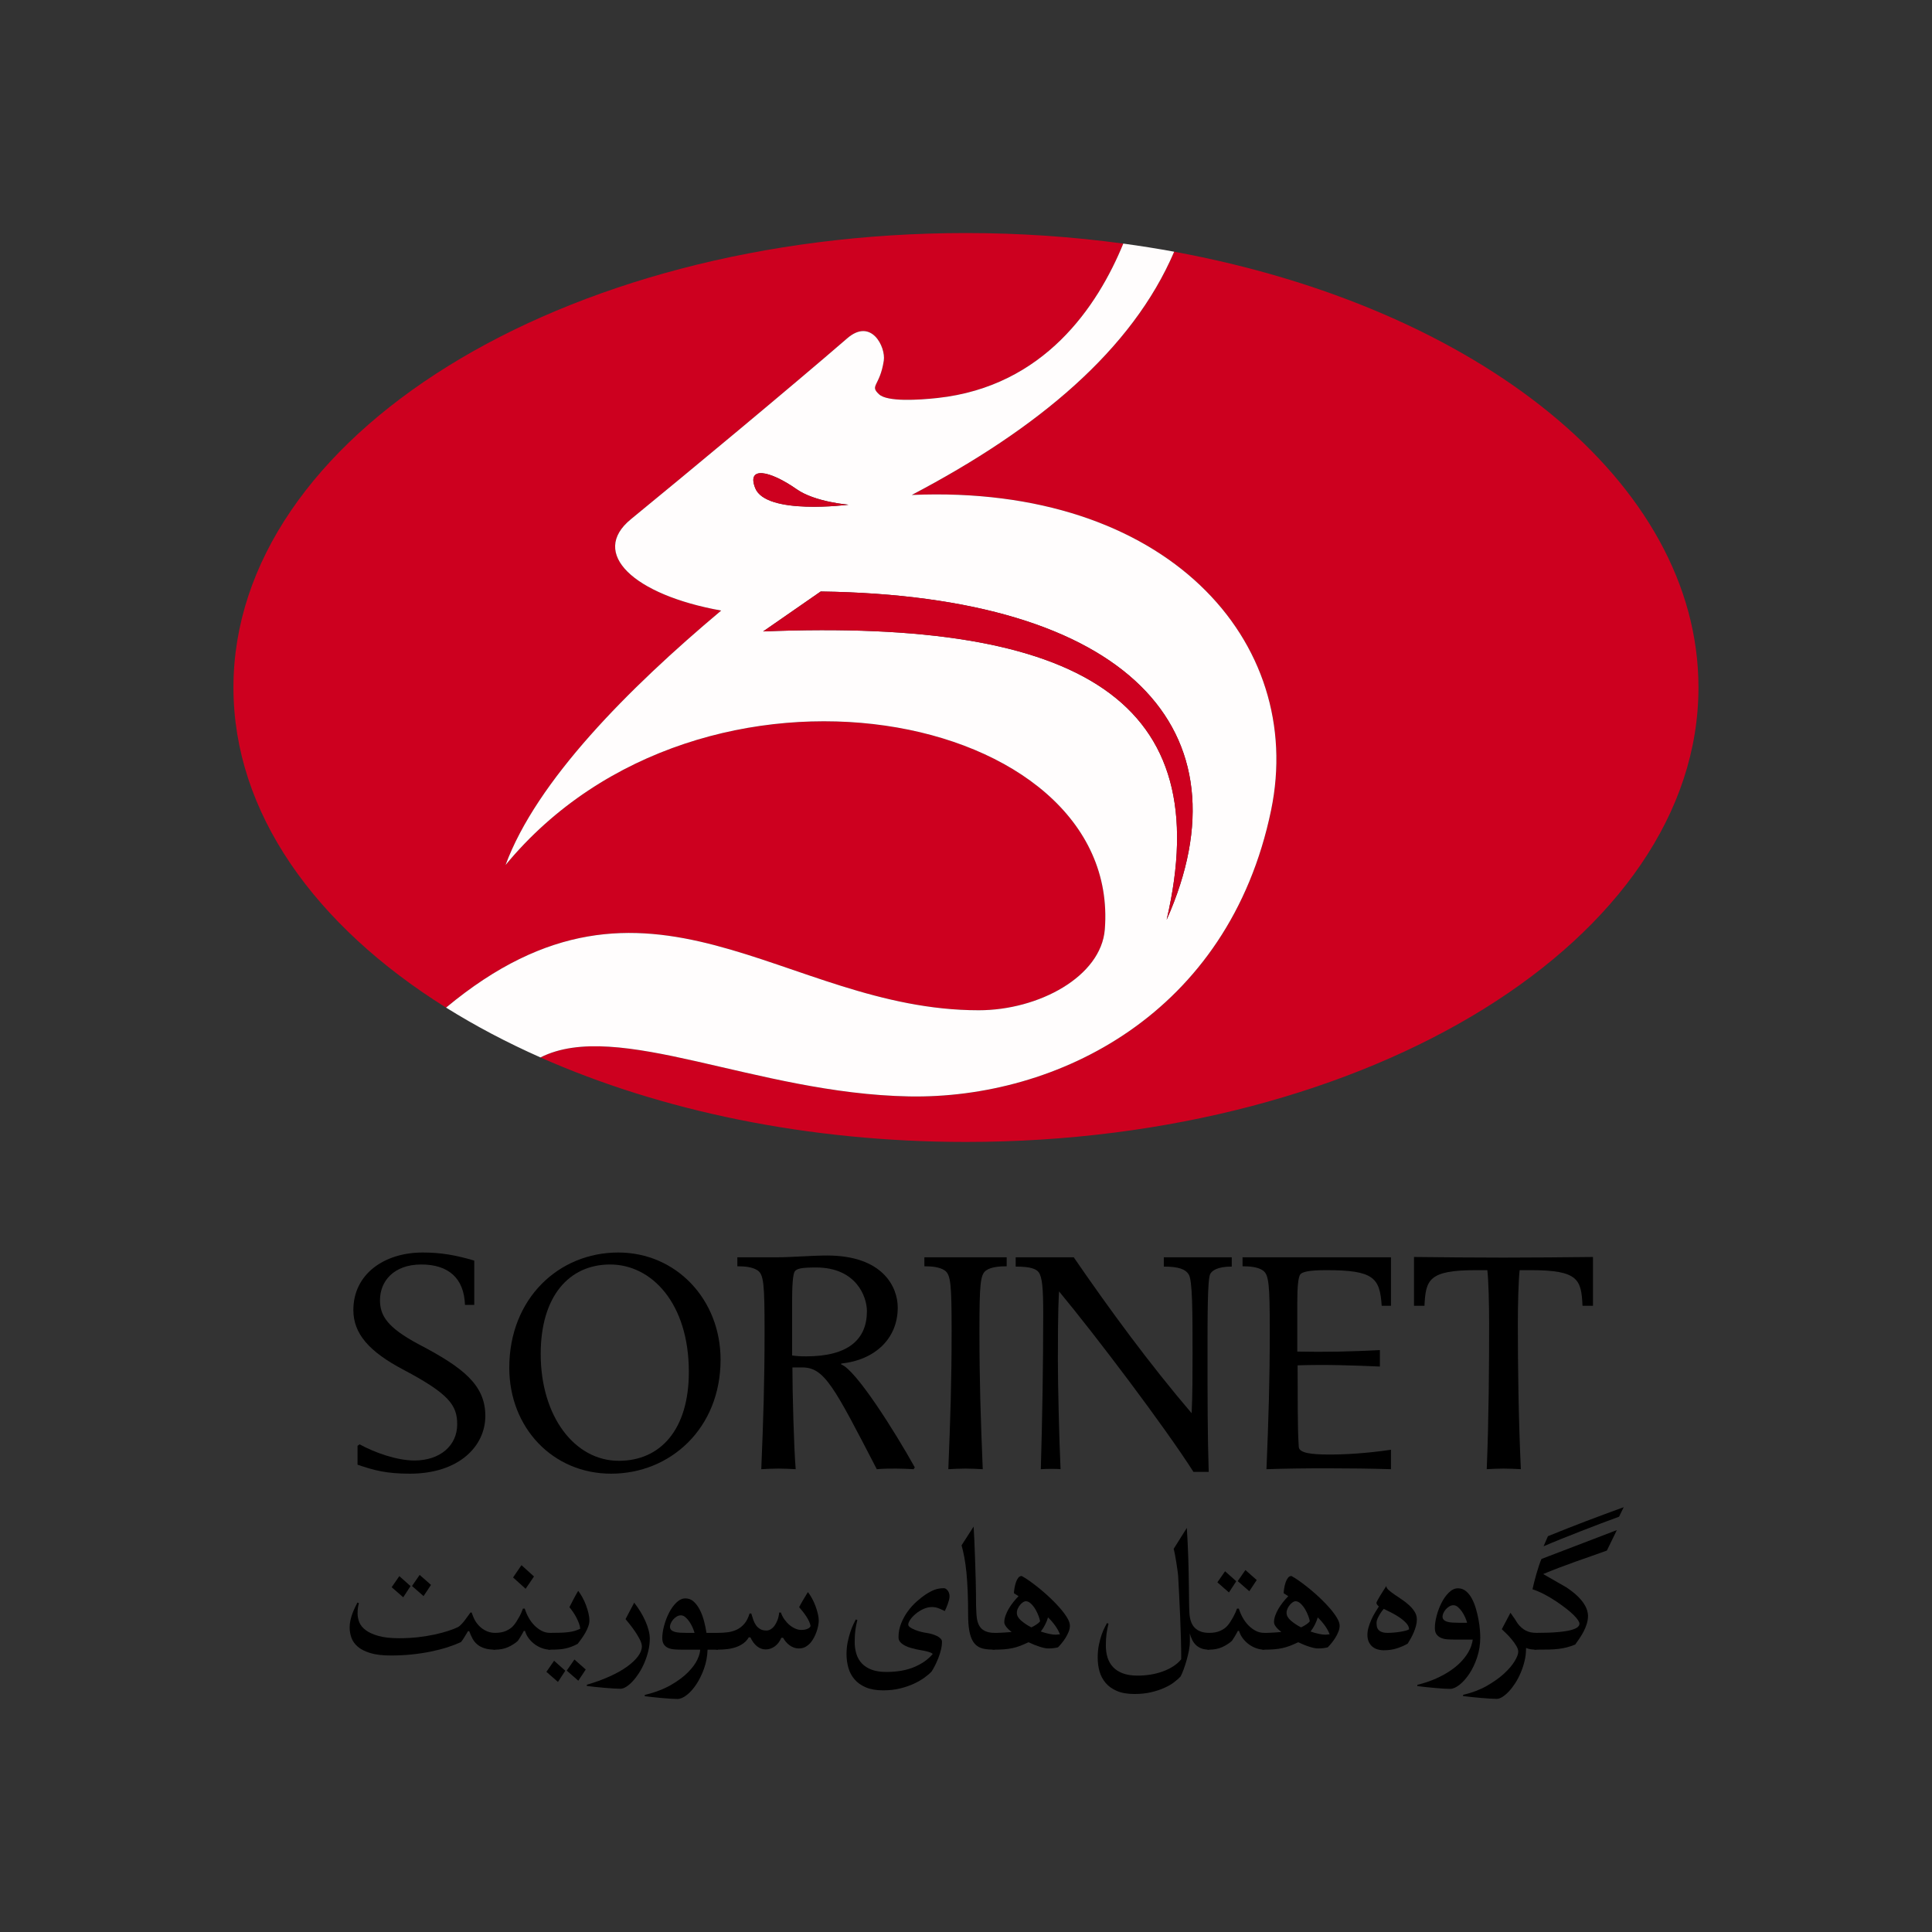
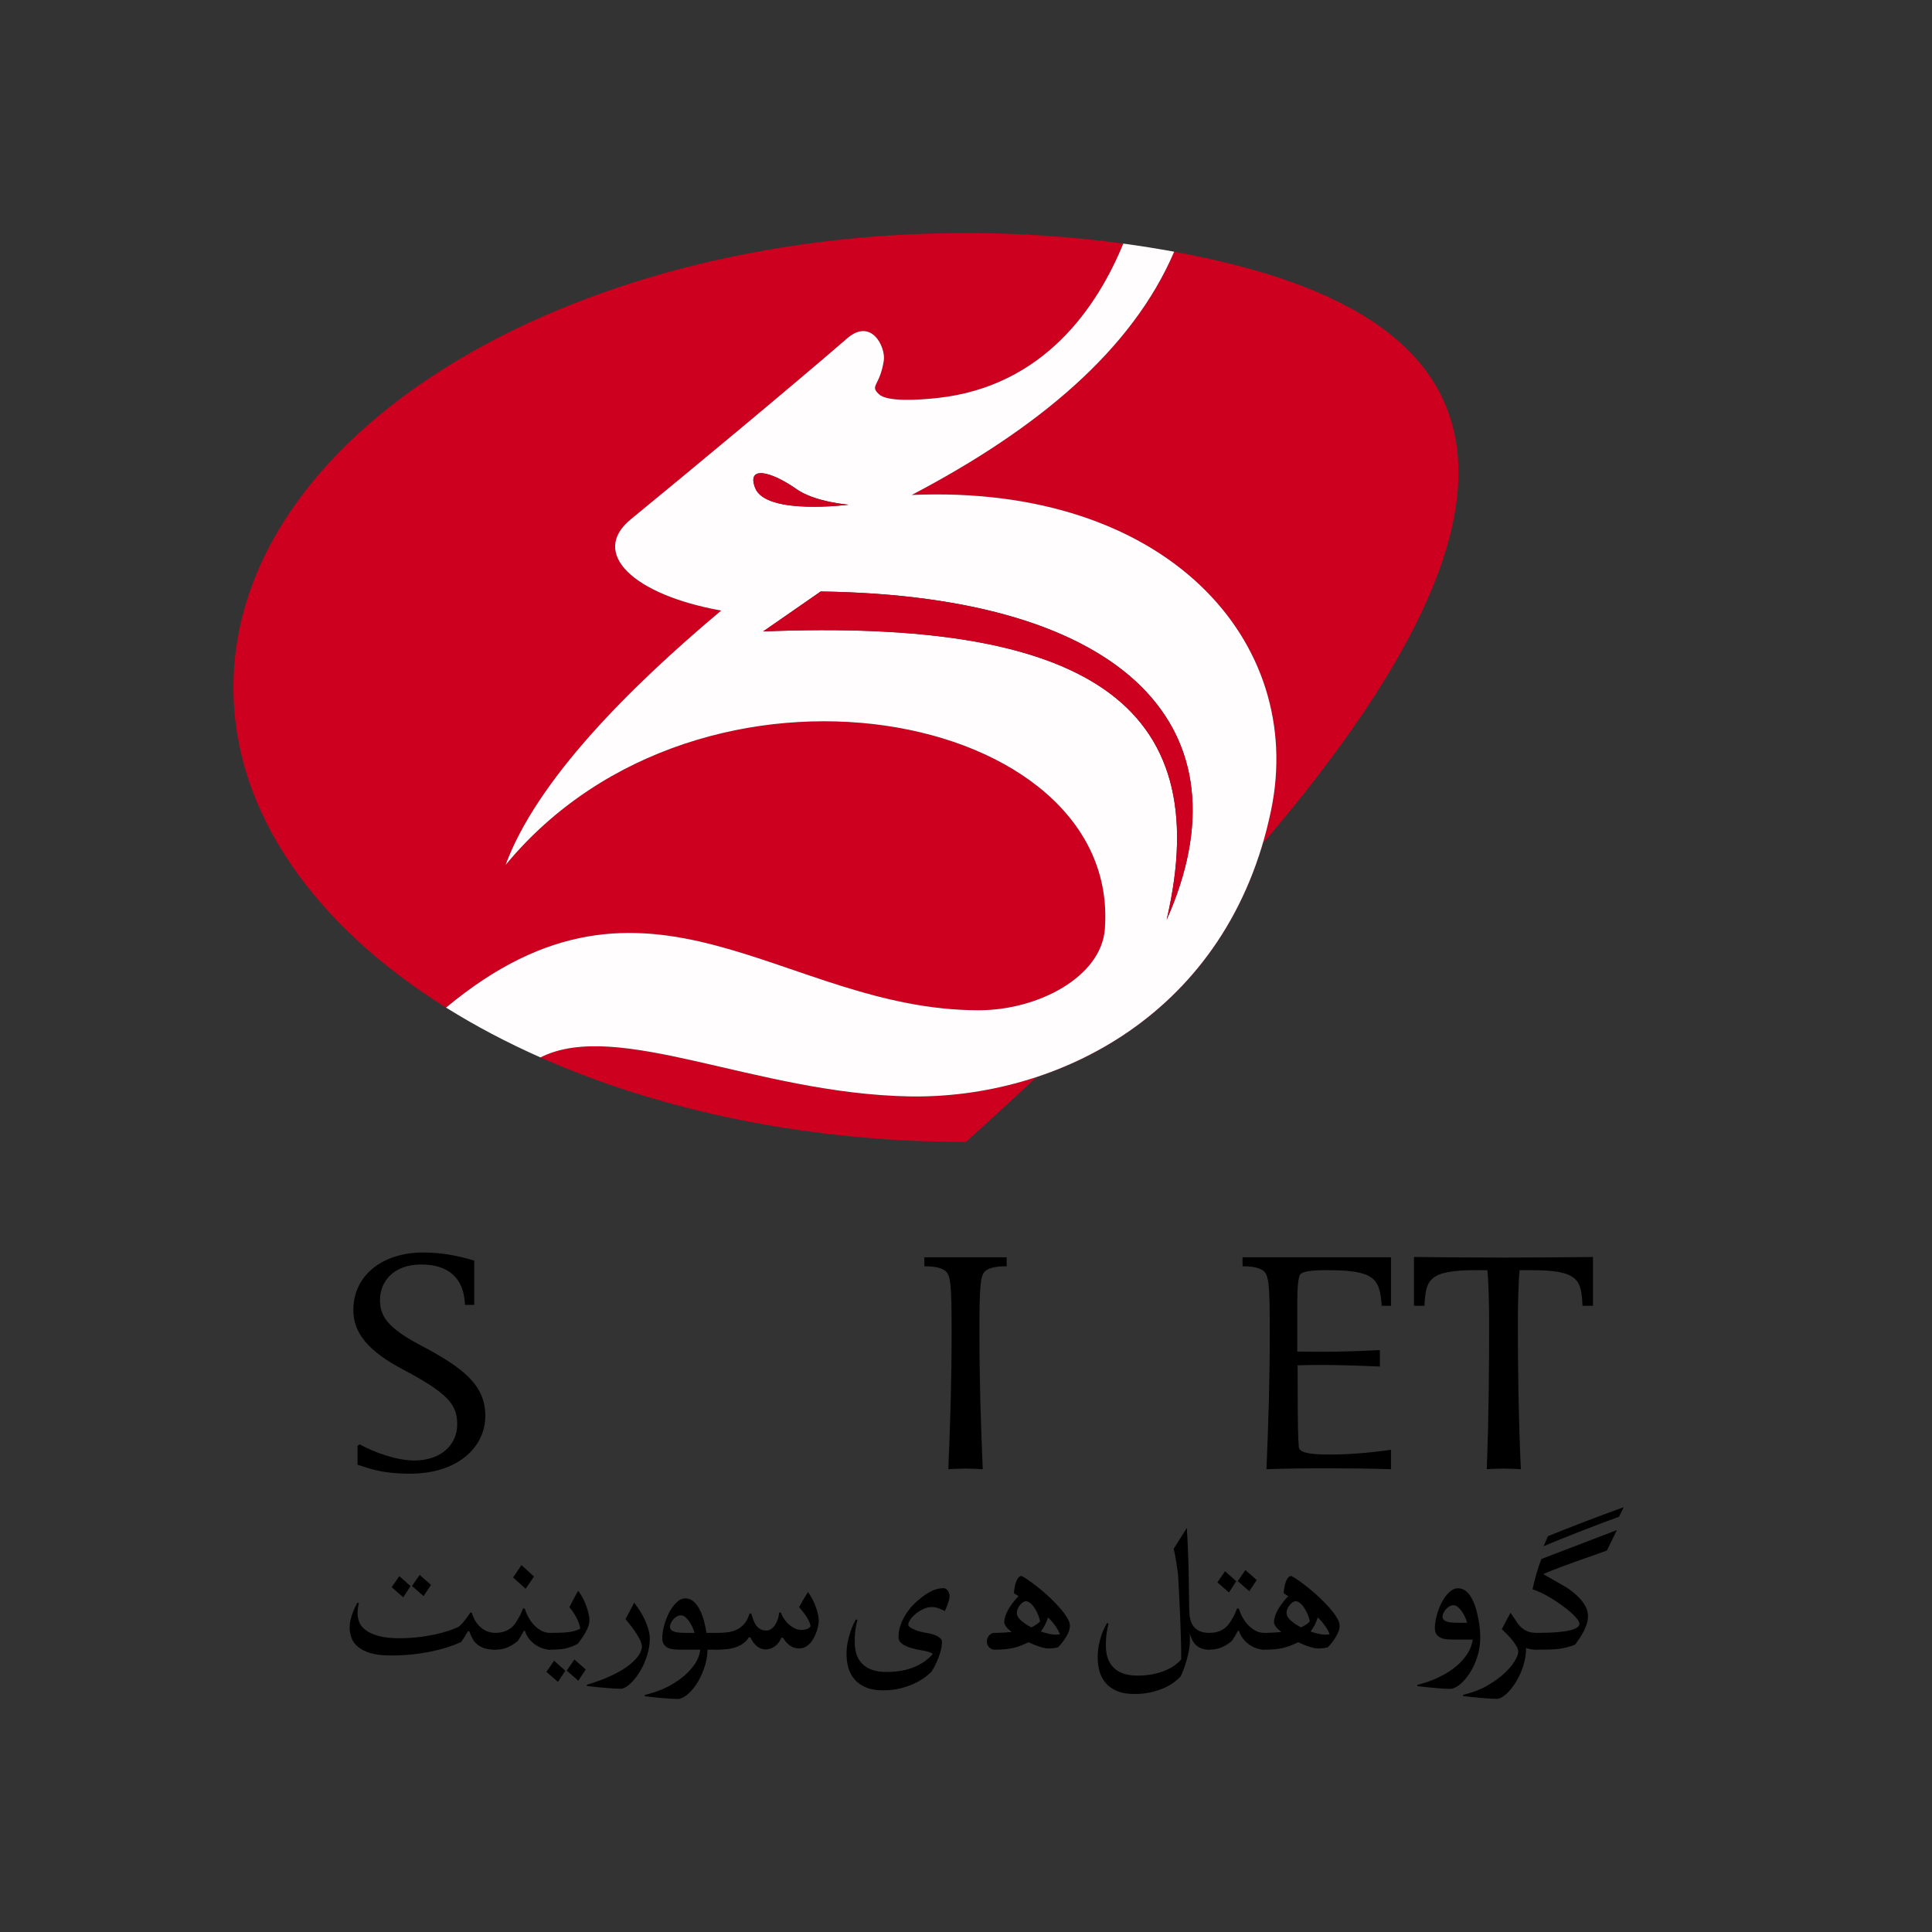
<svg xmlns="http://www.w3.org/2000/svg" width="88" height="88" viewBox="0 0 88 88" fill="none">
  <rect x="0" y="0" width="88" height="88" fill="#333333" stroke="none" />
-   <path d="M53.483 11.466C51.572 15.932 47.299 19.518 41.53 22.545C53.14 22.044 59.488 29.226 57.897 36.907C55.968 46.215 48.111 50.065 41.411 49.941C34.421 49.811 28.129 46.393 24.617 48.165C30.081 50.588 36.771 52.014 43.998 52.014C62.425 52.014 77.363 42.746 77.363 31.315C77.363 21.927 67.289 14.001 53.483 11.466Z" fill="#CD001F" />
+   <path d="M53.483 11.466C51.572 15.932 47.299 19.518 41.53 22.545C53.14 22.044 59.488 29.226 57.897 36.907C55.968 46.215 48.111 50.065 41.411 49.941C34.421 49.811 28.129 46.393 24.617 48.165C30.081 50.588 36.771 52.014 43.998 52.014C77.363 21.927 67.289 14.001 53.483 11.466Z" fill="#CD001F" />
  <path d="M44.577 46.016C47.32 46.016 50.155 44.475 50.323 42.332C51.107 32.329 31.965 28.563 23.027 39.401C24.441 35.569 28.603 31.375 32.85 27.81C28.851 27.096 26.845 25.197 28.736 23.651C31.198 21.636 36.04 17.617 38.591 15.409C39.69 14.458 40.349 15.812 40.256 16.425C40.076 17.605 39.59 17.55 40.043 17.964C40.419 18.307 41.821 18.225 42.705 18.128C47.563 17.598 49.994 13.954 51.165 11.096C48.856 10.782 46.458 10.615 43.997 10.615C25.57 10.615 10.633 19.883 10.633 31.314C10.633 37.003 14.332 42.154 20.318 45.896C29.596 38.174 35.656 46.016 44.577 46.016Z" fill="#CD001F" />
  <path d="M41.41 49.94C48.11 50.064 55.967 46.215 57.896 36.906C59.487 29.226 53.139 22.043 41.529 22.545C47.298 19.517 51.57 15.932 53.482 11.465C52.721 11.325 51.948 11.202 51.165 11.095C49.994 13.954 47.564 17.598 42.705 18.128C41.821 18.225 40.419 18.307 40.043 17.963C39.59 17.55 40.076 17.605 40.256 16.425C40.349 15.812 39.69 14.458 38.591 15.409C36.04 17.616 31.199 21.636 28.736 23.65C26.845 25.197 28.852 27.096 32.85 27.81C28.603 31.375 24.442 35.569 23.027 39.4C31.966 28.563 51.107 32.329 50.323 42.332C50.155 44.475 47.321 46.016 44.577 46.016C35.656 46.016 29.596 38.174 20.318 45.895C21.644 46.724 23.082 47.484 24.616 48.164C28.128 46.392 34.42 49.811 41.41 49.94ZM34.399 22.232C34.001 21.227 35.042 21.413 36.289 22.285C37.125 22.869 38.649 22.988 38.649 22.988C38.649 22.988 34.892 23.475 34.399 22.232ZM34.759 28.761L37.382 26.942C51.364 27.135 56.996 33.229 53.139 41.895C55.453 31.969 49.32 28.176 34.759 28.761Z" fill="#FFFDFD" />
  <path d="M38.649 22.989C38.649 22.989 37.125 22.87 36.289 22.285C35.042 21.414 34.001 21.227 34.399 22.233C34.892 23.476 38.649 22.989 38.649 22.989Z" fill="#CD001F" />
  <path d="M53.139 41.895C56.996 33.229 51.364 27.135 37.382 26.942L34.76 28.761C49.32 28.176 55.453 31.969 53.139 41.895Z" fill="#CD001F" />
  <path d="M16.381 65.788C17.049 66.156 18.071 66.524 18.875 66.524C20.048 66.524 20.825 65.843 20.825 64.875C20.825 64.002 20.443 63.484 18.385 62.394C16.803 61.562 16.095 60.744 16.095 59.668C16.095 58.045 17.485 57.05 19.257 57.05C20.089 57.05 20.77 57.173 21.602 57.418V59.436H21.179C21.138 58.209 20.416 57.596 19.189 57.596C17.921 57.596 17.308 58.373 17.308 59.218C17.308 59.913 17.621 60.458 19.08 61.235C21.111 62.298 22.106 63.089 22.106 64.493C22.106 65.884 20.893 67.124 18.671 67.124C17.594 67.124 17.049 66.974 16.285 66.715V65.856L16.381 65.788Z" fill="black" />
-   <path d="M32.821 61.931C32.821 65.052 30.544 67.124 27.832 67.124C25.187 67.124 23.197 65.038 23.197 62.298C23.197 59.15 25.446 57.05 28.159 57.05C30.803 57.05 32.821 59.191 32.821 61.931ZM24.628 61.672C24.628 64.507 26.169 66.538 28.186 66.538C30.081 66.538 31.376 65.12 31.376 62.489C31.376 59.368 29.686 57.596 27.791 57.596C25.91 57.596 24.628 59.054 24.628 61.672Z" fill="black" />
-   <path d="M41.614 66.92C41.355 66.906 41.082 66.892 40.823 66.892C40.537 66.892 40.237 66.892 39.937 66.92C37.988 63.157 37.552 62.285 36.543 62.285H36.093C36.093 63.362 36.161 65.979 36.243 66.92C35.984 66.906 35.711 66.892 35.452 66.892C35.18 66.892 34.921 66.906 34.675 66.92C34.771 64.575 34.825 62.98 34.825 60.635C34.825 58.482 34.784 58.059 34.512 57.868C34.28 57.705 33.898 57.677 33.585 57.677V57.268H35.398C36.038 57.268 36.965 57.187 37.674 57.187C40.21 57.187 40.891 58.618 40.891 59.558C40.891 60.962 39.869 61.944 38.315 62.108V62.149C38.983 62.38 40.782 65.243 41.668 66.838L41.614 66.92ZM36.72 61.78C38.629 61.78 39.487 61.017 39.487 59.722C39.487 59.054 38.996 57.732 37.17 57.732C36.475 57.732 36.297 57.786 36.202 57.909C36.107 58.045 36.079 58.618 36.079 59.327V61.739C36.27 61.767 36.434 61.78 36.72 61.78Z" fill="black" />
  <path d="M43.972 66.892C43.699 66.892 43.454 66.906 43.195 66.92C43.29 64.575 43.345 62.898 43.345 60.635C43.345 58.482 43.304 58.059 43.031 57.868C42.8 57.705 42.418 57.677 42.104 57.677V57.268H45.853V57.677C45.539 57.677 45.144 57.705 44.912 57.868C44.653 58.059 44.612 58.482 44.612 60.635C44.612 62.898 44.667 64.575 44.763 66.92C44.49 66.906 44.231 66.892 43.972 66.892Z" fill="black" />
-   <path d="M48.907 57.268C50.556 59.667 52.356 62.121 54.278 64.371C54.319 63.498 54.319 62.626 54.319 61.699C54.319 59.79 54.319 58.304 54.142 58.045C54.005 57.827 53.719 57.691 53.01 57.691V57.268H56.105V57.691C55.464 57.691 55.205 57.868 55.123 58.032C55.001 58.277 55.001 59.872 55.001 61.685C55.001 63.566 55.001 65.379 55.055 67.042H54.36C53.038 64.97 49.902 60.826 48.239 58.822C48.225 59.054 48.185 59.531 48.185 61.917C48.185 63.062 48.239 65.434 48.307 66.92C48.212 66.906 48.048 66.906 47.898 66.906C47.735 66.906 47.557 66.906 47.408 66.92C47.476 64.575 47.517 62.189 47.517 59.845C47.517 58.7 47.476 58.182 47.312 57.95C47.203 57.813 46.985 57.691 46.263 57.691V57.268H48.907Z" fill="black" />
  <path d="M63.357 66.92C62.457 66.892 61.421 66.879 60.426 66.879C59.431 66.879 58.463 66.892 57.686 66.92C57.782 64.575 57.836 62.898 57.836 60.635C57.836 58.482 57.795 58.059 57.523 57.868C57.291 57.705 56.909 57.677 56.596 57.677V57.268H63.357V59.477H62.934C62.852 58.209 62.58 57.854 60.426 57.854C59.594 57.854 59.322 57.936 59.226 58.045C59.131 58.182 59.09 58.618 59.09 59.327V61.562C60.331 61.59 61.598 61.562 62.852 61.494V62.244C61.598 62.189 60.358 62.148 59.104 62.189C59.117 63.375 59.09 64.97 59.158 65.911C59.185 66.183 59.717 66.252 60.562 66.252C61.285 66.252 62.253 66.197 63.357 66.034V66.92Z" fill="black" />
  <path d="M72.558 57.254V59.476H72.081C72.026 58.291 71.904 57.854 69.736 57.854H69.218C69.164 58.304 69.136 59.435 69.136 60.281C69.136 62.203 69.164 64.588 69.273 66.919C69.014 66.906 68.741 66.892 68.482 66.892C68.223 66.892 67.964 66.906 67.719 66.919C67.814 64.575 67.828 62.189 67.828 60.281C67.828 59.435 67.801 58.304 67.746 57.854H67.228C65.074 57.854 64.938 58.291 64.883 59.476H64.406V57.254C65.769 57.268 67.105 57.282 68.469 57.282C69.818 57.282 71.181 57.268 72.558 57.254Z" fill="black" />
  <path d="M22.554 74.375V75.14C22.361 75.14 22.2 75.119 22.069 75.076C21.937 75.034 21.827 74.976 21.738 74.901C21.65 74.828 21.578 74.739 21.522 74.635C21.467 74.532 21.417 74.419 21.372 74.297H21.317C21.265 74.382 21.21 74.474 21.151 74.572C21.091 74.67 21.04 74.744 20.995 74.796C20.81 74.881 20.602 74.961 20.369 75.035C20.136 75.109 19.883 75.173 19.612 75.229C19.34 75.284 19.052 75.328 18.749 75.359C18.446 75.391 18.13 75.406 17.801 75.406C17.424 75.406 17.113 75.369 16.869 75.295C16.625 75.221 16.434 75.124 16.295 75.004C16.157 74.884 16.06 74.748 16.007 74.597C15.953 74.445 15.926 74.29 15.926 74.131C15.926 74.02 15.938 73.91 15.962 73.801C15.986 73.692 16.017 73.588 16.054 73.49C16.091 73.392 16.13 73.301 16.17 73.216C16.211 73.131 16.248 73.057 16.281 72.994L16.348 73.027C16.329 73.086 16.314 73.154 16.303 73.23C16.292 73.305 16.287 73.393 16.287 73.493C16.287 73.622 16.313 73.754 16.364 73.887C16.416 74.02 16.512 74.14 16.653 74.247C16.793 74.354 16.986 74.443 17.232 74.513C17.478 74.584 17.795 74.619 18.183 74.619C18.487 74.619 18.774 74.603 19.046 74.572C19.318 74.54 19.568 74.499 19.797 74.45C20.027 74.4 20.232 74.345 20.413 74.286C20.594 74.227 20.746 74.168 20.868 74.109C20.916 74.079 20.968 74.034 21.026 73.973C21.083 73.912 21.138 73.847 21.189 73.778C21.241 73.71 21.288 73.645 21.331 73.584C21.373 73.523 21.406 73.478 21.428 73.448H21.483C21.494 73.478 21.506 73.51 21.519 73.546C21.532 73.581 21.543 73.608 21.55 73.626C21.587 73.726 21.638 73.821 21.703 73.912C21.767 74.002 21.842 74.082 21.927 74.15C22.012 74.219 22.107 74.273 22.213 74.314C22.318 74.354 22.432 74.375 22.554 74.375ZM18.699 72.245L18.367 72.755L17.84 72.295L18.189 71.79L18.699 72.245ZM19.631 72.19L19.293 72.7L18.766 72.24L19.115 71.735L19.631 72.19Z" fill="black" />
  <path d="M25.061 74.375V75.14C24.943 75.14 24.823 75.119 24.701 75.076C24.578 75.034 24.466 74.975 24.362 74.899C24.259 74.823 24.167 74.734 24.088 74.63C24.008 74.526 23.95 74.412 23.913 74.286H23.858C23.846 74.308 23.83 74.34 23.808 74.38C23.785 74.421 23.761 74.465 23.733 74.511C23.705 74.557 23.677 74.601 23.65 74.644C23.622 74.686 23.601 74.719 23.586 74.741C23.456 74.856 23.307 74.951 23.137 75.027C22.966 75.102 22.772 75.14 22.554 75.14C22.465 75.14 22.386 75.105 22.316 75.035C22.246 74.965 22.21 74.876 22.21 74.769C22.21 74.661 22.246 74.569 22.316 74.491C22.386 74.414 22.465 74.375 22.554 74.375C22.747 74.375 22.91 74.345 23.045 74.286C23.18 74.227 23.286 74.155 23.364 74.07C23.416 74.014 23.466 73.95 23.514 73.876C23.562 73.802 23.606 73.728 23.647 73.654C23.688 73.58 23.723 73.509 23.752 73.44C23.782 73.372 23.804 73.316 23.819 73.271H23.902C23.946 73.412 24.005 73.549 24.079 73.682C24.153 73.815 24.24 73.932 24.34 74.034C24.44 74.136 24.55 74.218 24.67 74.281C24.79 74.344 24.921 74.375 25.061 74.375ZM24.323 71.807L23.941 72.367L23.37 71.851L23.752 71.291L24.323 71.807Z" fill="black" />
  <path d="M26.846 73.815C26.846 73.9 26.828 73.99 26.793 74.086C26.758 74.183 26.714 74.278 26.66 74.372C26.607 74.466 26.548 74.557 26.485 74.644C26.423 74.731 26.365 74.807 26.314 74.874C26.21 74.929 26.114 74.974 26.025 75.007C25.936 75.04 25.845 75.067 25.751 75.087C25.656 75.108 25.554 75.122 25.443 75.129C25.332 75.136 25.204 75.14 25.06 75.14C24.971 75.14 24.892 75.105 24.822 75.035C24.752 74.965 24.716 74.876 24.716 74.769C24.716 74.661 24.752 74.569 24.822 74.491C24.892 74.414 24.971 74.375 25.06 74.375C25.223 74.375 25.371 74.373 25.504 74.369C25.637 74.366 25.759 74.357 25.87 74.344C25.981 74.331 26.081 74.312 26.172 74.286C26.263 74.26 26.349 74.227 26.43 74.186C26.423 74.109 26.402 74.025 26.369 73.937C26.336 73.848 26.296 73.759 26.25 73.67C26.203 73.582 26.153 73.498 26.097 73.418C26.042 73.339 25.988 73.267 25.936 73.205C25.988 73.101 26.052 72.977 26.128 72.833C26.203 72.689 26.273 72.565 26.336 72.461C26.402 72.546 26.466 72.644 26.527 72.755C26.588 72.866 26.642 72.983 26.688 73.105C26.734 73.227 26.772 73.349 26.802 73.471C26.831 73.593 26.846 73.707 26.846 73.815ZM25.748 76.1L25.415 76.61L24.888 76.15L25.238 75.645L25.748 76.1ZM26.68 76.044L26.341 76.554L25.814 76.094L26.164 75.589L26.68 76.044Z" fill="black" />
  <path d="M29.597 74.641C29.597 74.826 29.574 75.011 29.53 75.196C29.486 75.38 29.427 75.558 29.355 75.728C29.283 75.898 29.201 76.055 29.108 76.2C29.016 76.344 28.92 76.469 28.82 76.577C28.72 76.684 28.622 76.768 28.526 76.829C28.43 76.89 28.341 76.921 28.26 76.921C28.186 76.921 28.085 76.917 27.958 76.909C27.83 76.902 27.693 76.892 27.547 76.879C27.401 76.866 27.255 76.852 27.109 76.837C26.963 76.823 26.836 76.808 26.729 76.793V76.737C27.11 76.627 27.456 76.501 27.766 76.36C28.077 76.22 28.34 76.072 28.557 75.917C28.773 75.761 28.94 75.604 29.059 75.445C29.177 75.286 29.236 75.135 29.236 74.99C29.236 74.905 29.206 74.804 29.147 74.685C29.088 74.567 29.018 74.448 28.937 74.328C28.855 74.208 28.773 74.096 28.69 73.992C28.607 73.889 28.541 73.807 28.493 73.748L28.887 72.999C28.986 73.129 29.08 73.264 29.167 73.404C29.254 73.545 29.328 73.685 29.391 73.826C29.454 73.966 29.504 74.106 29.541 74.245C29.578 74.383 29.597 74.515 29.597 74.641Z" fill="black" />
  <path d="M32.701 74.375V75.14H32.229C32.218 75.447 32.164 75.736 32.066 76.008C31.968 76.28 31.85 76.518 31.714 76.723C31.577 76.929 31.432 77.09 31.278 77.209C31.125 77.327 30.985 77.386 30.86 77.386C30.786 77.386 30.687 77.383 30.563 77.375C30.439 77.368 30.307 77.358 30.166 77.345C30.026 77.332 29.884 77.318 29.742 77.303C29.6 77.288 29.475 77.273 29.368 77.259V77.203C29.845 77.085 30.244 76.932 30.566 76.746C30.887 76.559 31.146 76.366 31.342 76.166C31.538 75.966 31.678 75.775 31.764 75.592C31.849 75.409 31.891 75.258 31.891 75.14H31.037C30.919 75.14 30.807 75.135 30.701 75.126C30.596 75.117 30.504 75.094 30.424 75.057C30.345 75.02 30.282 74.966 30.236 74.896C30.189 74.826 30.166 74.73 30.166 74.608C30.166 74.441 30.194 74.255 30.25 74.047C30.305 73.841 30.38 73.645 30.474 73.46C30.568 73.275 30.68 73.12 30.81 72.994C30.939 72.868 31.076 72.805 31.22 72.805C31.368 72.805 31.495 72.855 31.603 72.955C31.71 73.055 31.802 73.181 31.88 73.335C31.958 73.488 32.02 73.657 32.069 73.842C32.117 74.027 32.154 74.205 32.179 74.375H32.701ZM31.636 74.375C31.617 74.305 31.588 74.223 31.547 74.131C31.506 74.038 31.459 73.951 31.403 73.87C31.348 73.789 31.287 73.719 31.22 73.662C31.154 73.605 31.085 73.576 31.015 73.576C30.948 73.576 30.884 73.595 30.823 73.632C30.762 73.668 30.709 73.714 30.663 73.767C30.616 73.821 30.58 73.877 30.555 73.937C30.529 73.996 30.516 74.047 30.516 74.092C30.516 74.159 30.536 74.21 30.577 74.247C30.617 74.284 30.671 74.312 30.738 74.33C30.804 74.349 30.883 74.361 30.973 74.367C31.064 74.372 31.159 74.375 31.259 74.375H31.636Z" fill="black" />
  <path d="M37.293 73.815C37.293 73.892 37.283 73.975 37.265 74.064C37.246 74.153 37.221 74.242 37.19 74.331C37.158 74.419 37.122 74.503 37.079 74.583C37.037 74.662 36.991 74.734 36.943 74.796C36.891 74.863 36.819 74.928 36.727 74.99C36.635 75.053 36.518 75.085 36.377 75.085C36.303 75.085 36.231 75.072 36.161 75.046C36.091 75.02 36.025 74.985 35.964 74.941C35.903 74.896 35.848 74.844 35.798 74.785C35.748 74.726 35.705 74.663 35.668 74.597H35.59C35.512 74.774 35.41 74.907 35.282 74.996C35.155 75.085 35.019 75.129 34.875 75.129C34.734 75.129 34.604 75.082 34.484 74.988C34.363 74.893 34.263 74.758 34.181 74.58H34.104C34.044 74.683 33.967 74.771 33.871 74.844C33.775 74.915 33.666 74.974 33.544 75.018C33.422 75.062 33.288 75.094 33.144 75.112C33 75.131 32.852 75.14 32.7 75.14C32.612 75.14 32.532 75.105 32.462 75.035C32.392 74.965 32.357 74.876 32.357 74.769C32.357 74.661 32.392 74.569 32.462 74.491C32.532 74.414 32.614 74.375 32.706 74.375C32.865 74.375 33.019 74.365 33.166 74.344C33.314 74.324 33.451 74.282 33.577 74.22C33.703 74.157 33.813 74.068 33.91 73.953C34.006 73.839 34.083 73.685 34.142 73.493H34.22C34.25 73.597 34.281 73.695 34.314 73.79C34.348 73.884 34.39 73.966 34.442 74.037C34.494 74.107 34.557 74.163 34.633 74.206C34.709 74.248 34.804 74.269 34.919 74.269C34.978 74.269 35.04 74.25 35.105 74.211C35.169 74.172 35.228 74.118 35.279 74.048C35.331 73.977 35.376 73.891 35.415 73.79C35.454 73.688 35.479 73.574 35.49 73.449H35.568C35.608 73.563 35.663 73.669 35.731 73.765C35.8 73.861 35.876 73.944 35.959 74.014C36.042 74.085 36.131 74.14 36.225 74.181C36.319 74.222 36.411 74.242 36.5 74.242C36.536 74.242 36.576 74.239 36.619 74.233C36.661 74.228 36.702 74.219 36.741 74.206C36.78 74.193 36.816 74.175 36.849 74.153C36.882 74.131 36.906 74.101 36.921 74.064C36.91 73.998 36.887 73.927 36.852 73.851C36.816 73.775 36.774 73.699 36.724 73.623C36.674 73.548 36.621 73.474 36.563 73.401C36.506 73.329 36.451 73.264 36.4 73.205C36.451 73.101 36.515 72.987 36.591 72.861C36.667 72.735 36.736 72.621 36.799 72.517C36.866 72.602 36.928 72.699 36.988 72.808C37.047 72.917 37.099 73.031 37.143 73.149C37.187 73.268 37.223 73.385 37.251 73.501C37.279 73.618 37.293 73.722 37.293 73.815Z" fill="black" />
  <path d="M43.25 72.711C43.25 72.763 43.242 72.819 43.225 72.88C43.209 72.941 43.189 73.003 43.167 73.066C43.145 73.129 43.122 73.188 43.098 73.243C43.074 73.299 43.053 73.345 43.034 73.382C42.971 73.349 42.886 73.31 42.779 73.266C42.672 73.221 42.563 73.199 42.452 73.199C42.315 73.199 42.182 73.23 42.052 73.291C41.923 73.352 41.807 73.425 41.706 73.51C41.604 73.595 41.523 73.683 41.462 73.773C41.401 73.864 41.37 73.939 41.37 73.998C41.37 74.042 41.4 74.085 41.459 74.125C41.518 74.166 41.591 74.204 41.678 74.239C41.765 74.274 41.857 74.304 41.955 74.328C42.053 74.352 42.141 74.369 42.219 74.38C42.296 74.392 42.376 74.409 42.457 74.433C42.538 74.457 42.612 74.486 42.679 74.519C42.746 74.552 42.8 74.591 42.843 74.636C42.885 74.68 42.906 74.726 42.906 74.774C42.906 74.893 42.891 75.017 42.859 75.146C42.828 75.275 42.788 75.401 42.74 75.523C42.692 75.645 42.641 75.759 42.587 75.864C42.534 75.969 42.483 76.059 42.435 76.133C42.357 76.218 42.25 76.31 42.113 76.41C41.977 76.51 41.815 76.603 41.628 76.69C41.441 76.777 41.231 76.849 40.996 76.907C40.761 76.964 40.507 76.993 40.233 76.993C39.915 76.993 39.65 76.947 39.437 76.857C39.225 76.766 39.053 76.644 38.922 76.491C38.79 76.337 38.697 76.162 38.642 75.964C38.586 75.766 38.558 75.558 38.558 75.34C38.558 75.148 38.576 74.966 38.611 74.796C38.646 74.626 38.687 74.472 38.733 74.333C38.779 74.195 38.826 74.076 38.874 73.978C38.922 73.88 38.958 73.809 38.98 73.765L39.052 73.787C39.011 73.942 38.981 74.097 38.961 74.25C38.94 74.404 38.93 74.584 38.93 74.791C38.93 74.987 38.956 75.168 39.008 75.334C39.059 75.501 39.143 75.645 39.257 75.767C39.372 75.889 39.521 75.984 39.704 76.053C39.887 76.121 40.109 76.155 40.372 76.155C40.867 76.155 41.293 76.079 41.65 75.928C42.007 75.776 42.285 75.578 42.485 75.334C42.455 75.305 42.408 75.279 42.344 75.257C42.279 75.235 42.209 75.215 42.133 75.199C42.057 75.182 41.983 75.168 41.911 75.157C41.839 75.146 41.781 75.135 41.736 75.124C41.673 75.109 41.597 75.09 41.506 75.065C41.415 75.041 41.327 75.008 41.24 74.966C41.153 74.923 41.079 74.871 41.018 74.808C40.957 74.745 40.926 74.667 40.926 74.575C40.926 74.349 40.967 74.137 41.049 73.937C41.13 73.737 41.231 73.554 41.354 73.388C41.476 73.221 41.609 73.074 41.753 72.947C41.897 72.819 42.03 72.715 42.152 72.633C42.296 72.537 42.433 72.464 42.563 72.414C42.692 72.365 42.836 72.34 42.995 72.34C43.017 72.34 43.042 72.347 43.07 72.362C43.098 72.377 43.126 72.4 43.153 72.431C43.181 72.463 43.204 72.501 43.223 72.548C43.241 72.594 43.25 72.648 43.25 72.711Z" fill="black" />
-   <path d="M45.295 74.375V75.14C45.118 75.14 44.964 75.128 44.835 75.104C44.706 75.08 44.596 75.036 44.508 74.971C44.419 74.906 44.346 74.82 44.289 74.71C44.231 74.602 44.186 74.462 44.153 74.292C44.142 74.236 44.133 74.176 44.125 74.111C44.118 74.047 44.112 73.983 44.108 73.92C44.105 73.857 44.102 73.798 44.1 73.743C44.098 73.687 44.097 73.641 44.097 73.604C44.097 73.194 44.091 72.826 44.078 72.501C44.065 72.175 44.045 71.884 44.02 71.627C43.994 71.37 43.962 71.141 43.925 70.939C43.888 70.738 43.846 70.554 43.798 70.387L44.347 69.533C44.358 69.692 44.369 69.898 44.38 70.152C44.391 70.405 44.402 70.69 44.413 71.006C44.425 71.322 44.435 71.661 44.444 72.023C44.453 72.386 44.458 72.752 44.458 73.122C44.462 73.207 44.464 73.271 44.466 73.316C44.468 73.36 44.47 73.405 44.472 73.451C44.474 73.498 44.476 73.539 44.48 73.576C44.502 73.865 44.582 74.07 44.718 74.192C44.855 74.314 45.048 74.375 45.295 74.375Z" fill="black" />
  <path d="M48.733 74.047C48.733 74.136 48.714 74.229 48.675 74.325C48.636 74.421 48.589 74.513 48.534 74.602C48.478 74.691 48.419 74.773 48.356 74.849C48.294 74.925 48.238 74.987 48.19 75.035C48.135 75.046 48.087 75.055 48.049 75.062C48.01 75.07 47.975 75.074 47.943 75.076C47.912 75.078 47.881 75.08 47.852 75.082C47.822 75.084 47.787 75.085 47.746 75.085C47.65 75.085 47.521 75.059 47.358 75.007C47.195 74.955 47.025 74.887 46.848 74.802C46.715 74.865 46.591 74.918 46.476 74.963C46.362 75.007 46.245 75.042 46.127 75.068C46.008 75.094 45.883 75.112 45.75 75.123C45.617 75.135 45.465 75.14 45.295 75.14C45.206 75.14 45.127 75.105 45.056 75.035C44.986 74.965 44.951 74.876 44.951 74.768C44.951 74.661 44.986 74.569 45.056 74.491C45.127 74.413 45.206 74.375 45.295 74.375H45.422C45.467 74.375 45.518 74.373 45.575 74.369C45.632 74.365 45.702 74.362 45.783 74.358C45.864 74.354 45.962 74.347 46.077 74.336C45.977 74.258 45.897 74.181 45.836 74.103C45.775 74.025 45.744 73.953 45.744 73.887C45.744 73.794 45.763 73.695 45.8 73.59C45.837 73.484 45.886 73.38 45.947 73.276C46.008 73.173 46.077 73.072 46.155 72.974C46.232 72.876 46.312 72.787 46.393 72.705L46.182 72.567C46.186 72.496 46.195 72.417 46.21 72.328C46.225 72.239 46.246 72.154 46.274 72.073C46.302 71.992 46.337 71.923 46.379 71.868C46.422 71.812 46.474 71.785 46.537 71.785C46.637 71.837 46.761 71.915 46.909 72.02C47.057 72.126 47.212 72.245 47.375 72.378C47.537 72.511 47.699 72.654 47.86 72.808C48.021 72.961 48.166 73.113 48.295 73.263C48.425 73.412 48.53 73.556 48.611 73.692C48.693 73.829 48.733 73.948 48.733 74.047ZM47.375 73.848C47.367 73.792 47.345 73.714 47.308 73.612C47.271 73.51 47.223 73.409 47.164 73.307C47.105 73.205 47.036 73.118 46.959 73.044C46.881 72.97 46.802 72.933 46.72 72.933C46.687 72.933 46.647 72.948 46.601 72.977C46.555 73.007 46.51 73.046 46.468 73.096C46.425 73.146 46.389 73.204 46.36 73.268C46.33 73.333 46.316 73.399 46.316 73.465C46.316 73.584 46.379 73.699 46.507 73.812C46.634 73.924 46.791 74.029 46.975 74.125C47.068 74.081 47.148 74.035 47.217 73.989C47.285 73.943 47.338 73.896 47.375 73.848ZM48.279 74.441C48.227 74.305 48.15 74.167 48.049 74.028C47.947 73.889 47.843 73.77 47.735 73.67C47.706 73.778 47.662 73.888 47.605 74C47.547 74.113 47.482 74.218 47.408 74.314C47.537 74.358 47.662 74.393 47.782 74.419C47.903 74.445 48.005 74.458 48.09 74.458L48.279 74.441Z" fill="black" />
  <path d="M55.079 74.375V75.14C54.942 75.14 54.825 75.122 54.727 75.085C54.629 75.048 54.545 74.996 54.474 74.93C54.404 74.863 54.347 74.784 54.303 74.694C54.258 74.603 54.221 74.504 54.192 74.397C54.195 74.467 54.197 74.534 54.197 74.597V74.769C54.197 74.894 54.182 75.033 54.153 75.185C54.123 75.336 54.087 75.486 54.045 75.634C54.002 75.782 53.957 75.92 53.909 76.05C53.861 76.179 53.816 76.283 53.776 76.36C53.698 76.445 53.596 76.535 53.471 76.629C53.345 76.724 53.194 76.81 53.019 76.887C52.843 76.965 52.643 77.03 52.42 77.082C52.196 77.133 51.947 77.159 51.674 77.159C51.356 77.159 51.09 77.114 50.878 77.023C50.665 76.933 50.493 76.811 50.362 76.657C50.231 76.504 50.138 76.328 50.082 76.13C50.026 75.933 49.999 75.725 49.999 75.506C49.999 75.288 50.017 75.091 50.054 74.916C50.091 74.74 50.133 74.587 50.179 74.455C50.225 74.324 50.272 74.215 50.318 74.128C50.364 74.041 50.398 73.976 50.42 73.931L50.492 73.954C50.452 74.109 50.421 74.263 50.401 74.416C50.38 74.57 50.37 74.75 50.37 74.957C50.37 75.153 50.396 75.334 50.448 75.501C50.5 75.667 50.583 75.811 50.698 75.933C50.812 76.055 50.961 76.151 51.144 76.219C51.327 76.287 51.55 76.322 51.812 76.322C52.016 76.322 52.214 76.306 52.409 76.275C52.603 76.243 52.786 76.196 52.96 76.133C53.134 76.07 53.293 75.993 53.437 75.9C53.581 75.808 53.703 75.7 53.803 75.578C53.803 75.279 53.799 74.961 53.789 74.624C53.78 74.288 53.768 73.954 53.754 73.621C53.739 73.288 53.724 72.966 53.709 72.656C53.694 72.345 53.679 72.064 53.665 71.813C53.661 71.746 53.651 71.653 53.634 71.533C53.618 71.412 53.599 71.289 53.579 71.161C53.558 71.034 53.537 70.912 53.515 70.798C53.493 70.683 53.474 70.6 53.459 70.548L54.059 69.594C54.07 69.787 54.081 70.006 54.095 70.251C54.108 70.497 54.118 70.74 54.125 70.981C54.132 71.184 54.138 71.403 54.142 71.638C54.145 71.873 54.149 72.103 54.153 72.328C54.156 72.554 54.159 72.764 54.161 72.958C54.163 73.152 54.167 73.312 54.175 73.438C54.197 74.062 54.498 74.375 55.079 74.375Z" fill="black" />
  <path d="M57.586 74.375V75.14C57.467 75.14 57.347 75.119 57.225 75.076C57.103 75.034 56.99 74.975 56.887 74.899C56.783 74.823 56.692 74.734 56.612 74.63C56.533 74.526 56.475 74.412 56.438 74.286H56.382C56.371 74.308 56.355 74.34 56.332 74.38C56.31 74.421 56.285 74.465 56.258 74.511C56.23 74.557 56.202 74.601 56.174 74.644C56.147 74.686 56.125 74.719 56.111 74.741C55.981 74.856 55.831 74.951 55.661 75.027C55.491 75.102 55.297 75.14 55.079 75.14C54.99 75.14 54.911 75.105 54.84 75.035C54.77 74.965 54.735 74.876 54.735 74.769C54.735 74.661 54.77 74.569 54.84 74.491C54.911 74.414 54.99 74.375 55.079 74.375C55.271 74.375 55.435 74.345 55.57 74.286C55.705 74.227 55.811 74.155 55.889 74.07C55.94 74.014 55.99 73.95 56.038 73.876C56.086 73.802 56.131 73.728 56.172 73.654C56.212 73.58 56.247 73.509 56.277 73.44C56.306 73.372 56.329 73.316 56.343 73.271H56.427C56.471 73.412 56.53 73.549 56.604 73.682C56.678 73.815 56.765 73.932 56.865 74.034C56.965 74.136 57.075 74.218 57.195 74.281C57.315 74.344 57.445 74.375 57.586 74.375ZM56.31 72.023L55.977 72.534L55.45 72.073L55.8 71.569L56.31 72.023ZM57.242 71.968L56.904 72.478L56.377 72.018L56.726 71.513L57.242 71.968Z" fill="black" />
  <path d="M61.019 74.048C61.019 74.136 61 74.229 60.961 74.325C60.922 74.421 60.875 74.514 60.82 74.602C60.764 74.691 60.705 74.773 60.642 74.849C60.579 74.925 60.524 74.987 60.476 75.035C60.42 75.046 60.373 75.055 60.334 75.063C60.295 75.07 60.26 75.075 60.229 75.076C60.197 75.078 60.167 75.08 60.137 75.082C60.108 75.084 60.073 75.085 60.032 75.085C59.936 75.085 59.806 75.059 59.644 75.007C59.481 74.956 59.311 74.887 59.133 74.802C59 74.865 58.877 74.918 58.762 74.963C58.647 75.007 58.531 75.042 58.413 75.068C58.294 75.094 58.169 75.113 58.035 75.124C57.902 75.135 57.751 75.14 57.581 75.14C57.492 75.14 57.413 75.105 57.342 75.035C57.272 74.965 57.237 74.876 57.237 74.769C57.237 74.661 57.272 74.569 57.342 74.491C57.413 74.414 57.492 74.375 57.581 74.375H57.708C57.753 74.375 57.803 74.373 57.861 74.369C57.918 74.366 57.987 74.362 58.069 74.358C58.15 74.355 58.248 74.347 58.363 74.336C58.263 74.258 58.182 74.181 58.121 74.103C58.06 74.025 58.03 73.954 58.03 73.887C58.03 73.794 58.048 73.695 58.085 73.59C58.122 73.485 58.171 73.38 58.232 73.277C58.293 73.173 58.363 73.073 58.44 72.975C58.518 72.877 58.597 72.787 58.679 72.706L58.468 72.567C58.472 72.497 58.481 72.417 58.496 72.328C58.511 72.24 58.532 72.155 58.559 72.073C58.587 71.992 58.622 71.924 58.665 71.868C58.707 71.813 58.76 71.785 58.823 71.785C58.923 71.837 59.047 71.915 59.195 72.021C59.342 72.126 59.498 72.245 59.66 72.378C59.823 72.511 59.985 72.655 60.146 72.808C60.306 72.962 60.452 73.113 60.581 73.263C60.71 73.413 60.816 73.556 60.897 73.693C60.978 73.829 61.019 73.948 61.019 74.048ZM59.66 73.848C59.653 73.793 59.631 73.714 59.594 73.612C59.557 73.511 59.509 73.409 59.45 73.307C59.391 73.206 59.322 73.118 59.245 73.044C59.167 72.97 59.087 72.933 59.006 72.933C58.973 72.933 58.933 72.948 58.887 72.977C58.84 73.007 58.796 73.047 58.754 73.097C58.711 73.147 58.675 73.204 58.645 73.269C58.616 73.333 58.601 73.399 58.601 73.465C58.601 73.584 58.665 73.699 58.792 73.812C58.92 73.925 59.076 74.029 59.261 74.125C59.353 74.081 59.434 74.036 59.502 73.989C59.571 73.943 59.623 73.896 59.66 73.848ZM60.564 74.441C60.513 74.305 60.436 74.167 60.334 74.028C60.233 73.89 60.128 73.77 60.021 73.671C59.991 73.778 59.948 73.888 59.891 74.001C59.833 74.113 59.768 74.218 59.694 74.314C59.823 74.358 59.948 74.394 60.068 74.419C60.188 74.445 60.291 74.458 60.376 74.458L60.564 74.441Z" fill="black" />
-   <path d="M64.536 73.765C64.536 73.861 64.523 73.957 64.497 74.053C64.471 74.149 64.439 74.244 64.4 74.339C64.361 74.433 64.317 74.524 64.267 74.613C64.217 74.702 64.168 74.785 64.12 74.863C63.991 74.94 63.834 75.011 63.649 75.073C63.464 75.136 63.255 75.168 63.022 75.168C62.948 75.168 62.868 75.158 62.781 75.137C62.694 75.117 62.614 75.08 62.54 75.026C62.466 74.973 62.405 74.9 62.356 74.807C62.309 74.715 62.284 74.599 62.284 74.458C62.284 74.354 62.301 74.244 62.334 74.128C62.368 74.011 62.409 73.897 62.459 73.784C62.509 73.671 62.565 73.562 62.628 73.457C62.691 73.352 62.75 73.256 62.806 73.171C62.78 73.153 62.755 73.128 62.731 73.096C62.707 73.065 62.695 73.036 62.695 73.01C62.695 72.992 62.712 72.952 62.745 72.891C62.778 72.83 62.818 72.761 62.864 72.683C62.91 72.606 62.959 72.527 63.011 72.448C63.063 72.368 63.107 72.299 63.144 72.24C63.144 72.299 63.179 72.36 63.249 72.422C63.32 72.486 63.406 72.552 63.507 72.622C63.609 72.692 63.72 72.767 63.84 72.847C63.96 72.926 64.072 73.013 64.176 73.108C64.279 73.202 64.365 73.302 64.433 73.41C64.502 73.517 64.536 73.635 64.536 73.765ZM64.181 74.214C64.181 74.121 64.14 74.03 64.059 73.939C63.978 73.849 63.878 73.763 63.76 73.681C63.641 73.6 63.516 73.525 63.383 73.457C63.249 73.388 63.131 73.33 63.028 73.282C63.013 73.297 62.988 73.328 62.953 73.374C62.917 73.42 62.882 73.474 62.845 73.535C62.808 73.595 62.774 73.659 62.745 73.726C62.715 73.792 62.7 73.852 62.7 73.903C62.7 73.959 62.704 74.014 62.712 74.07C62.719 74.125 62.739 74.175 62.773 74.219C62.806 74.264 62.857 74.301 62.925 74.33C62.993 74.36 63.089 74.375 63.211 74.375C63.299 74.375 63.395 74.37 63.496 74.361C63.598 74.352 63.694 74.34 63.785 74.325C63.875 74.31 63.956 74.293 64.026 74.275C64.096 74.257 64.148 74.236 64.181 74.214Z" fill="black" />
  <path d="M67.424 74.58C67.424 74.898 67.377 75.199 67.283 75.484C67.189 75.769 67.071 76.017 66.931 76.23C66.79 76.442 66.641 76.612 66.482 76.737C66.323 76.863 66.178 76.926 66.049 76.926C65.975 76.926 65.876 76.922 65.752 76.915C65.628 76.907 65.496 76.897 65.356 76.884C65.215 76.871 65.074 76.858 64.931 76.843C64.789 76.828 64.664 76.813 64.557 76.798V76.743C64.882 76.662 65.169 76.564 65.417 76.452C65.664 76.339 65.881 76.22 66.066 76.094C66.25 75.968 66.407 75.839 66.534 75.706C66.662 75.573 66.764 75.443 66.842 75.318C66.92 75.192 66.977 75.074 67.014 74.963C67.051 74.852 67.073 74.758 67.081 74.68H66.227C66.127 74.68 66.025 74.676 65.921 74.669C65.818 74.661 65.725 74.64 65.641 74.605C65.558 74.57 65.49 74.517 65.436 74.447C65.382 74.377 65.356 74.277 65.356 74.147C65.356 73.985 65.383 73.799 65.439 73.59C65.494 73.381 65.569 73.184 65.664 72.999C65.758 72.814 65.87 72.659 65.999 72.534C66.128 72.408 66.265 72.345 66.409 72.345C66.546 72.345 66.667 72.388 66.773 72.475C66.878 72.562 66.968 72.675 67.042 72.814C67.116 72.952 67.178 73.108 67.228 73.279C67.277 73.451 67.317 73.62 67.347 73.784C67.376 73.949 67.397 74.102 67.408 74.245C67.419 74.387 67.424 74.499 67.424 74.58ZM66.825 73.915C66.807 73.844 66.777 73.763 66.737 73.671C66.696 73.578 66.648 73.491 66.593 73.41C66.537 73.329 66.476 73.259 66.409 73.202C66.343 73.144 66.275 73.116 66.204 73.116C66.138 73.116 66.074 73.134 66.013 73.171C65.952 73.208 65.898 73.254 65.852 73.307C65.806 73.361 65.77 73.417 65.744 73.476C65.718 73.535 65.705 73.587 65.705 73.632C65.705 73.695 65.725 73.745 65.766 73.784C65.807 73.823 65.861 73.852 65.927 73.87C65.993 73.889 66.072 73.901 66.163 73.906C66.253 73.912 66.349 73.915 66.448 73.915H66.825Z" fill="black" />
  <path d="M69.98 74.375V75.14C69.895 75.14 69.814 75.135 69.736 75.124C69.658 75.112 69.583 75.092 69.509 75.062V75.101C69.509 75.286 69.487 75.471 69.442 75.656C69.398 75.841 69.34 76.018 69.267 76.188C69.195 76.358 69.113 76.516 69.021 76.66C68.928 76.804 68.832 76.93 68.732 77.037C68.632 77.144 68.534 77.228 68.438 77.289C68.342 77.35 68.253 77.381 68.172 77.381C68.098 77.381 67.997 77.377 67.87 77.37C67.742 77.362 67.605 77.352 67.459 77.339C67.313 77.326 67.167 77.312 67.021 77.297C66.875 77.283 66.749 77.268 66.641 77.253V77.198C67.044 77.105 67.402 76.97 67.715 76.793C68.027 76.615 68.289 76.43 68.502 76.236C68.715 76.041 68.876 75.853 68.987 75.67C69.098 75.487 69.154 75.342 69.154 75.234C69.154 75.153 69.124 75.064 69.065 74.966C69.006 74.868 68.936 74.77 68.857 74.674C68.777 74.578 68.695 74.489 68.61 74.405C68.525 74.322 68.457 74.257 68.405 74.208L68.799 73.46C68.858 73.541 68.915 73.623 68.971 73.704C69.026 73.785 69.08 73.868 69.132 73.953C69.239 74.094 69.36 74.199 69.495 74.269C69.63 74.34 69.791 74.375 69.98 74.375Z" fill="black" />
  <path d="M73.646 69.694L73.191 70.626C72.992 70.7 72.769 70.779 72.523 70.864C72.277 70.949 72.025 71.038 71.766 71.13C71.507 71.223 71.251 71.317 70.998 71.413C70.745 71.51 70.509 71.604 70.291 71.696L71.344 72.301C71.544 72.434 71.709 72.562 71.838 72.686C71.967 72.81 72.068 72.927 72.14 73.038C72.212 73.149 72.262 73.252 72.29 73.346C72.318 73.44 72.332 73.523 72.332 73.593C72.332 73.719 72.313 73.841 72.276 73.962C72.239 74.082 72.192 74.197 72.135 74.308C72.077 74.419 72.014 74.525 71.946 74.624C71.878 74.724 71.812 74.818 71.749 74.907C71.62 74.959 71.496 75.001 71.378 75.032C71.259 75.064 71.132 75.087 70.995 75.104C70.858 75.121 70.708 75.131 70.546 75.135C70.383 75.138 70.196 75.14 69.986 75.14C69.893 75.14 69.812 75.105 69.742 75.035C69.671 74.965 69.636 74.876 69.636 74.769C69.636 74.661 69.671 74.569 69.742 74.491C69.812 74.414 69.891 74.375 69.98 74.375C70.368 74.375 70.689 74.364 70.942 74.341C71.195 74.319 71.396 74.289 71.544 74.25C71.692 74.211 71.795 74.167 71.855 74.117C71.914 74.067 71.943 74.014 71.943 73.959C71.943 73.874 71.856 73.743 71.683 73.568C71.509 73.392 71.241 73.183 70.879 72.938C70.69 72.813 70.506 72.704 70.327 72.611C70.147 72.519 69.973 72.445 69.803 72.389C69.821 72.304 69.846 72.2 69.877 72.076C69.909 71.952 69.943 71.825 69.98 71.693C70.017 71.562 70.056 71.435 70.097 71.313C70.137 71.191 70.176 71.09 70.213 71.008L73.646 69.694ZM73.957 68.651L73.746 69.084C73.502 69.173 73.228 69.274 72.925 69.389C72.622 69.504 72.315 69.622 72.004 69.744C71.694 69.866 71.391 69.986 71.095 70.104C70.799 70.223 70.537 70.332 70.307 70.432L70.507 69.971C71.087 69.735 71.667 69.506 72.246 69.286C72.824 69.066 73.394 68.855 73.957 68.651Z" fill="black" />
</svg>